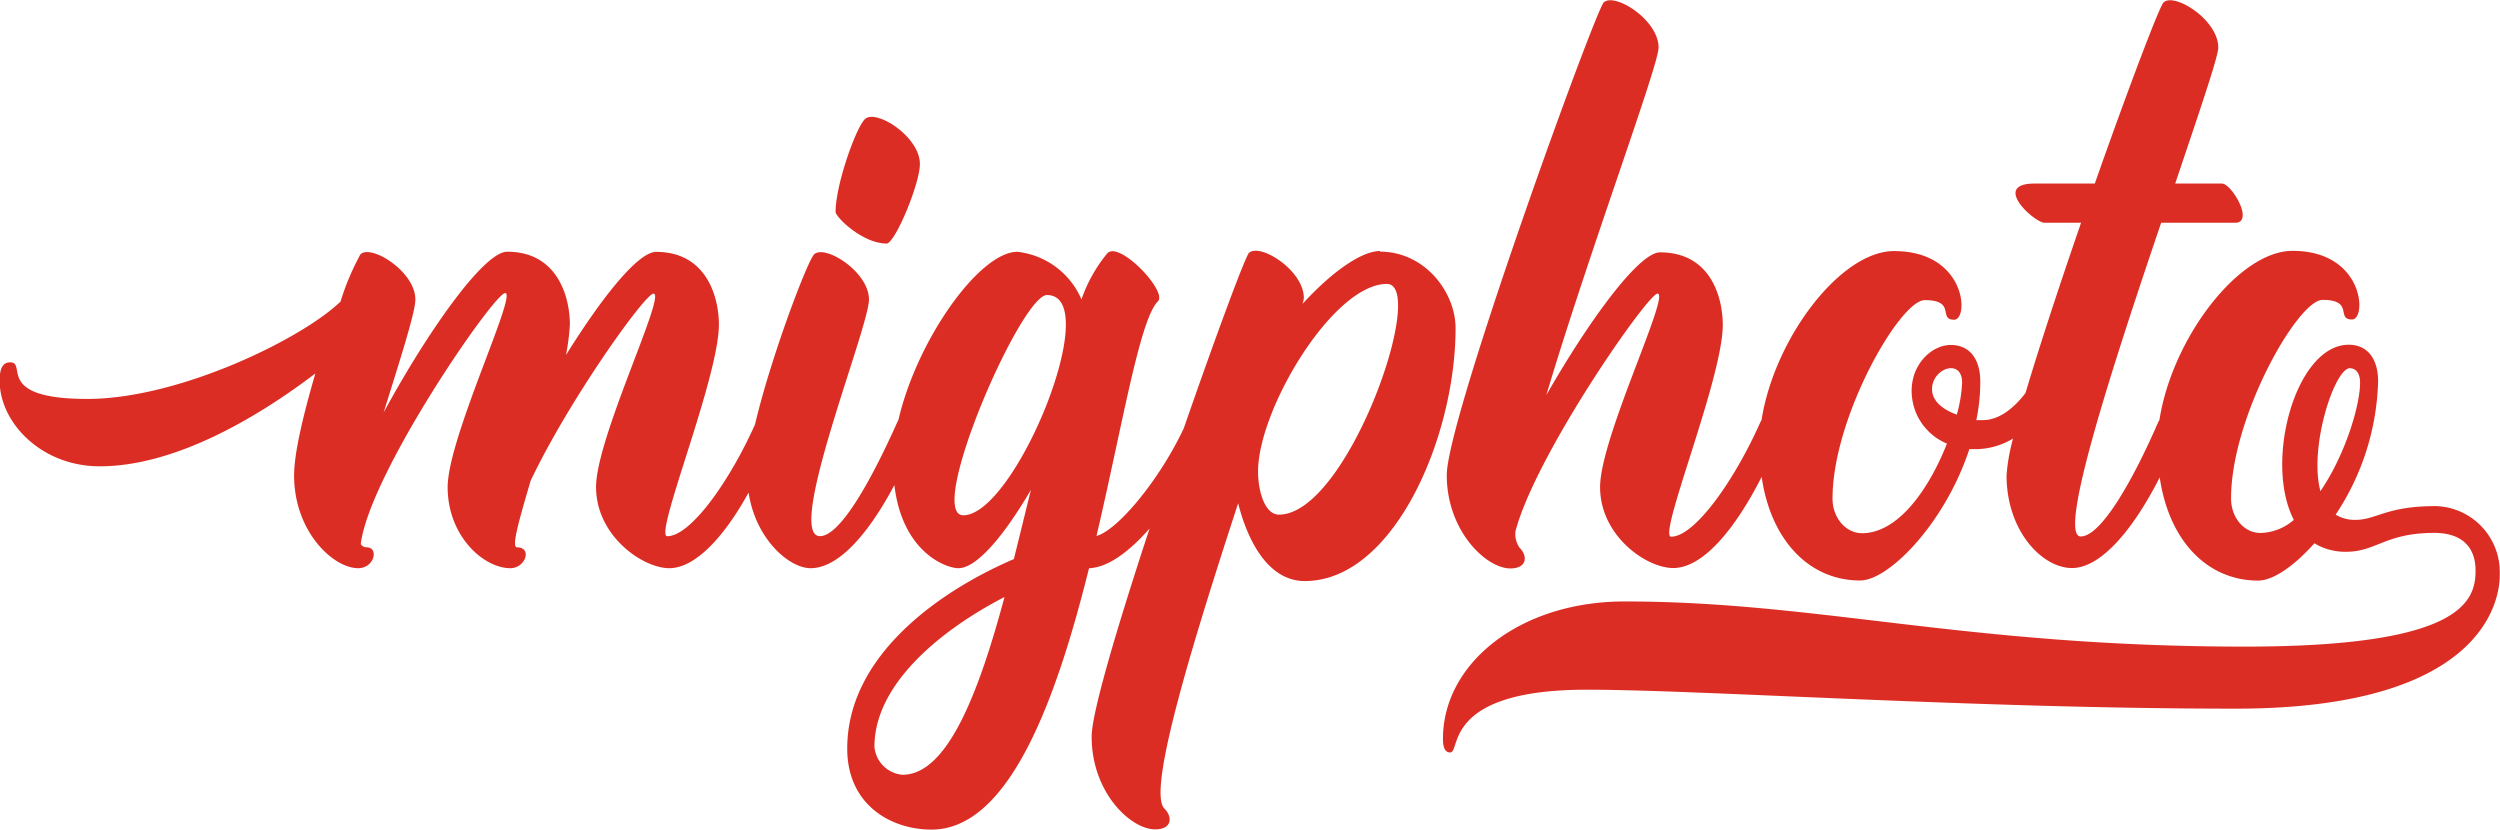
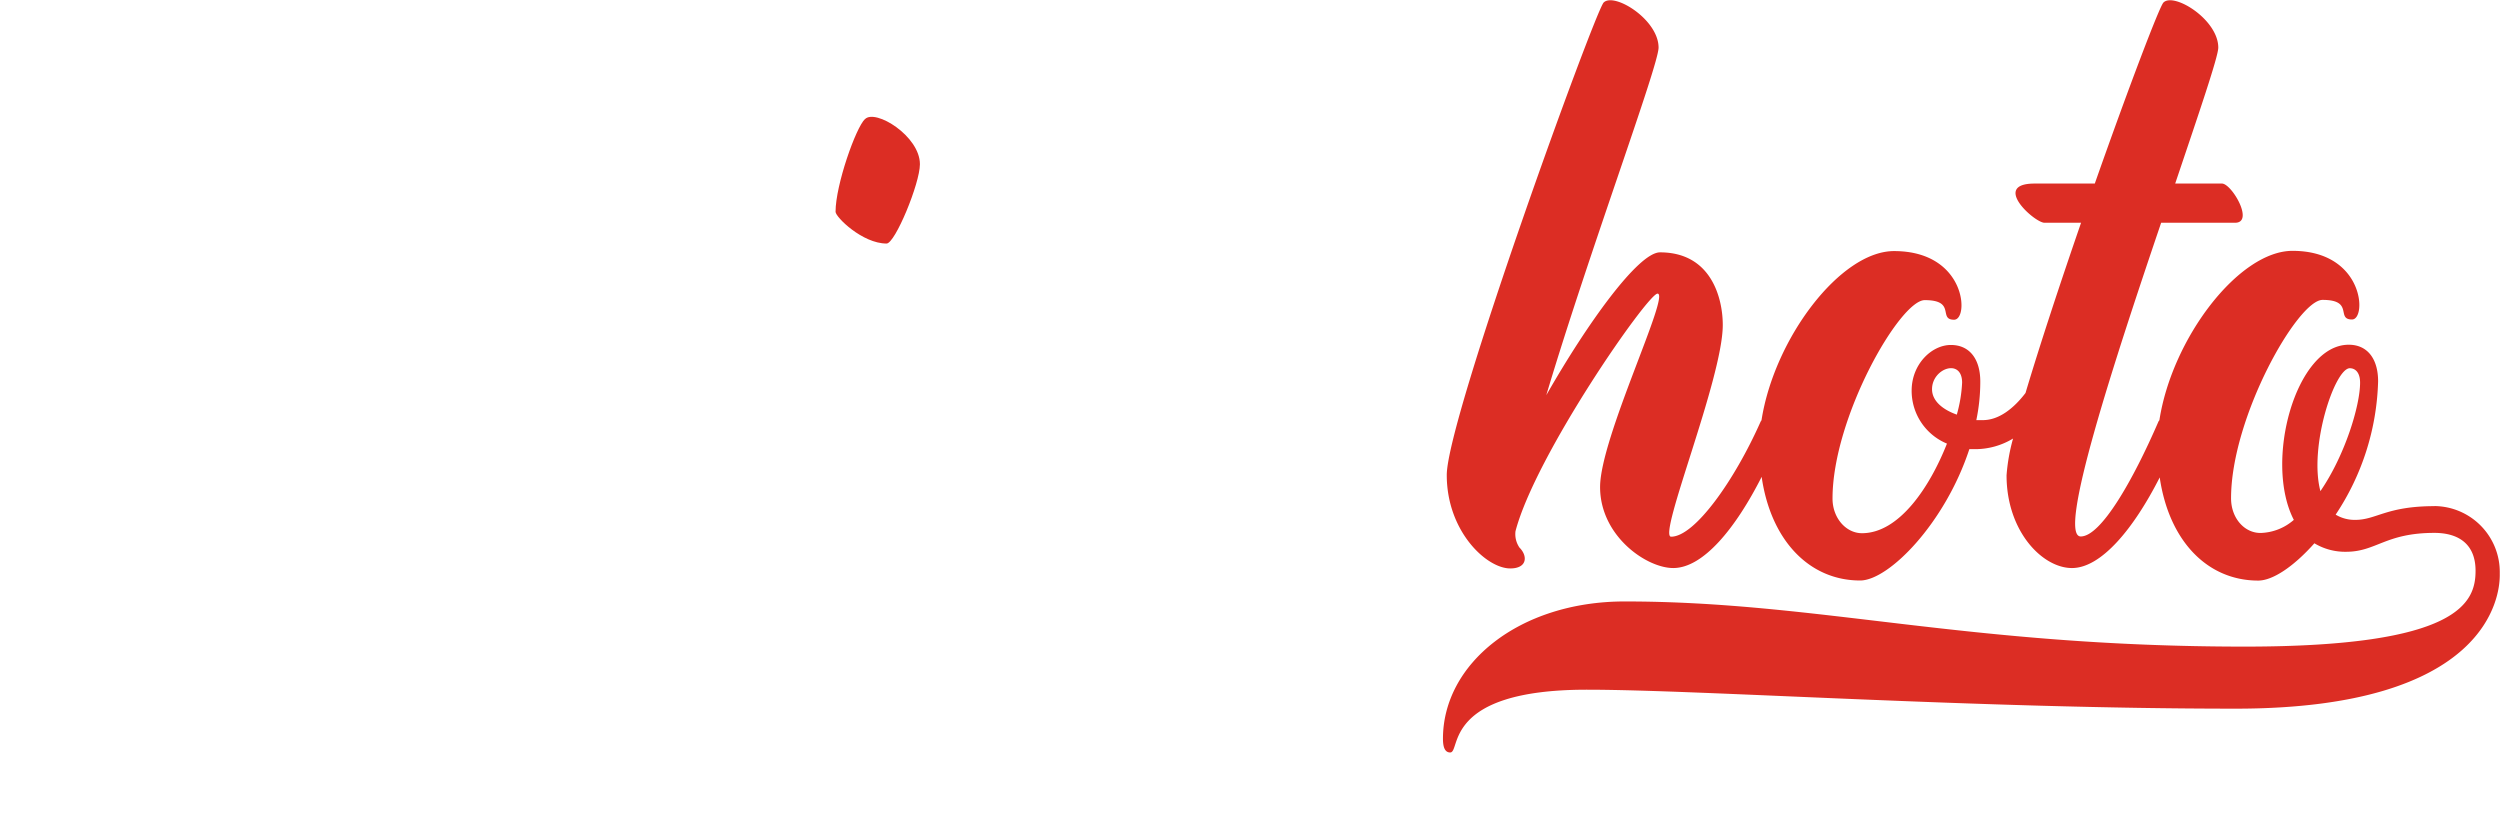
<svg xmlns="http://www.w3.org/2000/svg" viewBox="0 0 315.03 104.54">
  <defs>
    <style>.cls-1{fill:#dc2d24;}</style>
  </defs>
  <title>ssРесурс 3</title>
  <g id="Слой_2" data-name="Слой 2">
    <g id="Слой_1-2" data-name="Слой 1">
      <path class="cls-1" d="M109,15c-1.15,1.07-3.71,8.31-3.71,11.69,0,.66,3.38,4,6.43,4,1.07,0,4.2-7.57,4.2-10,0-3.54-5.6-7-6.92-5.68Z" />
-       <path class="cls-1" d="M161.17,64.85c-1.81,0-2.64-3-2.64-5.44,0-7.82,9.47-23.63,16.23-23.63,5.19,0-4.94,29.07-13.59,29.07Zm-39.78.08c-4.78,0,7.25-27.75,10.54-27.75,7.33,0-4,27.75-10.54,27.75Zm-7.66,32.7a3.87,3.87,0,0,1-3.54-3.54c0-8.07,8.73-14.91,16.39-18.86-3.29,12.27-7.25,22.4-12.85,22.4Zm60.2-66c-2.47,0-6.26,2.8-9.8,6.67a3.6,3.6,0,0,0,.17-.74c0-3.54-5.6-7-6.92-5.68-.46.46-4.14,10.35-8.21,22.09-3.11,6.61-8.37,12.86-11,13.57,3.3-14.08,5.44-27.26,7.74-29.57,1.24-1.23-4.77-7.57-6.34-6.09a18.55,18.55,0,0,0-3.29,5.85,10,10,0,0,0-8.07-6c-4.81,0-12.68,11.14-15,21.2a.65.65,0,0,0-.08.13c-3.3,7.42-7.25,14.5-9.8,14.5-4.45,0,6.17-26.27,6.17-29.81s-5.6-7-6.92-5.69c-.82.83-5.41,12.8-7.44,21.43C91.88,60.76,87,67.57,84.08,67.57c-1.73,0,6.51-19.93,6.51-26.68,0-3.21-1.4-9.15-7.91-9.15-2.3,0-6.91,5.85-11.36,13a28.79,28.79,0,0,0,.49-3.87c0-3.21-1.4-9.15-7.9-9.15-3,0-10.21,10.38-15.57,20.26,2-6.42,4-12.6,4-14.24,0-3.54-5.6-7-6.92-5.69A31.92,31.92,0,0,0,42.91,38C38.05,42.7,22.56,50.27,11,50.27c-11.78,0-7.5-4.61-9.72-4.61-.58,0-1.32.25-1.32,2.23-.08,5.27,5.19,10.87,12.6,10.87,9.39,0,19.68-6,27.18-11.7C38.3,52,37.06,57,37.06,59.91,37.06,67,42,71.6,45.13,71.6c2.06,0,2.64-2.63,1.07-2.63a.87.87,0,0,1-.74-.41c1.07-8.81,16.8-31.63,18.2-31.63,1.56,0-7.25,18.29-7.25,24.46S60.94,71.6,64.32,71.6c1.89,0,2.8-2.63.82-2.63-.74,0,.33-3.62,1.73-8.4C71.73,50.36,81.28,37,82.35,37c1.65,0-7.24,18.2-7.24,24.37S81,71.6,84.33,71.6s7-4.06,10-9.53c.89,5.87,5.11,9.53,7.82,9.53,3.6,0,7.4-4.54,10.55-10.47,1,8.45,6.5,10.47,8.07,10.47,2.38,0,5.92-4.36,9.14-9.88l-2.15,8.73c-9.3,4-21,12.11-21,23.88,0,7.09,5.51,10.21,10.62,10.21,9.8,0,15.73-16.38,19.85-32.94,2.31-.07,5-2,7.63-5-3.95,12-7.3,23.18-7.3,26.22,0,7.08,4.94,11.69,8,11.69,2.14,0,2.23-1.56,1.16-2.63-2.23-2.23,3.79-21.58,9.3-38.46,1.32,5.19,4,9.8,8.4,9.8,11.2,0,19-18.12,19-31.87,0-4.45-3.79-9.64-9.56-9.64Z" />
      <path class="cls-1" d="M296.09,46.4c.74,0,1.31.58,1.31,1.82,0,2.88-1.89,9.14-5,13.67-1.48-5.6,1.81-15.49,3.71-15.49Zm-49.5,5.85c-1.65-.58-3.13-1.65-3.13-3.21,0-2.64,3.79-3.95,3.79-.82a17.7,17.7,0,0,1-.66,4Zm60.2,11.53c-6.09,0-7.33,1.73-10,1.73a4.6,4.6,0,0,1-2.47-.66,31.8,31.8,0,0,0,5.35-16.8c0-2.8-1.32-4.61-3.7-4.61-6.68,0-10.71,14.74-6.92,22.07a6.63,6.63,0,0,1-4.2,1.65c-2.06,0-3.71-1.9-3.71-4.37,0-10.21,8.4-25,11.53-25,4,0,1.65,2.47,3.71,2.47,1.89,0,1.56-8.65-7.5-8.65-6.75,0-15.17,11-16.77,21.34l-.11.15c-3.21,7.42-7.25,14.5-9.8,14.5-3,0,4.12-21.82,10.13-39.53h9.31c2.47,0-.42-4.94-1.65-4.94H274.1c3-8.9,5.43-16,5.43-17.13,0-3.54-5.6-7-6.91-5.68-.5.49-4.45,10.87-8.65,22.81h-7.58c-5.52,0,0,4.94,1.24,4.94h4.61c-2.62,7.59-5.19,15.38-7,21.45-1.49,1.95-3.35,3.42-5.38,3.42h-.82a23.71,23.71,0,0,0,.5-4.86c0-2.8-1.32-4.61-3.71-4.61s-4.94,2.39-4.94,5.76a7.2,7.2,0,0,0,4.45,6.67c-2.15,5.44-6,11.29-10.71,11.29-2,0-3.71-1.9-3.71-4.37,0-10.21,8.49-25,11.62-25,4,0,1.64,2.47,3.7,2.47,1.9,0,1.57-8.65-7.57-8.65-6.75,0-15.09,11-16.7,21.32l-.11.17c-3.29,7.42-8.31,14.5-11.28,14.5-1.73,0,6.51-19.93,6.51-26.68,0-3.3-1.4-9.15-7.91-9.15-2.72,0-9.14,8.9-14.33,18C200.14,32.07,209,8.27,209,6c0-3.54-5.6-7-6.92-5.68-1.07,1.07-19.77,52.45-19.77,59.54s5,11.77,8,11.77c2.14,0,2.23-1.56,1.16-2.63a3,3,0,0,1-.5-2.06C193.47,57.36,207.64,37,208.87,37c1.65,0-7.24,18.2-7.24,24.37s5.84,10.21,9.22,10.21c3.8,0,7.88-5.06,11.14-11.49,1.15,8,6,13.06,12.41,13.06,3.63,0,10.71-7.25,13.76-16.55h.65a9.22,9.22,0,0,0,4.86-1.34,23.64,23.64,0,0,0-.82,4.63c0,7.08,4.53,11.69,8.24,11.69s7.8-5,11.06-11.42c1.17,8,6,13,12.41,13,1.81,0,4.44-1.73,7.08-4.7a7.5,7.5,0,0,0,4,1.07c3.79,0,4.95-2.38,11.12-2.38,3.13,0,5.19,1.48,5.19,4.77,0,4-2.06,9.56-29.07,9.56-35.16,0-53.78-5.69-78.15-5.69-13.26,0-22.9,7.83-22.9,17.3,0,.9.17,1.73.91,1.73,1.4,0-1.07-7.91,17.21-7.91,14.33,0,48.92,2.39,81.78,2.39,31.87,0,33.27-14.25,33.27-16.8v-.25a8.31,8.31,0,0,0-8.24-8.48Z" />
    </g>
  </g>
</svg>